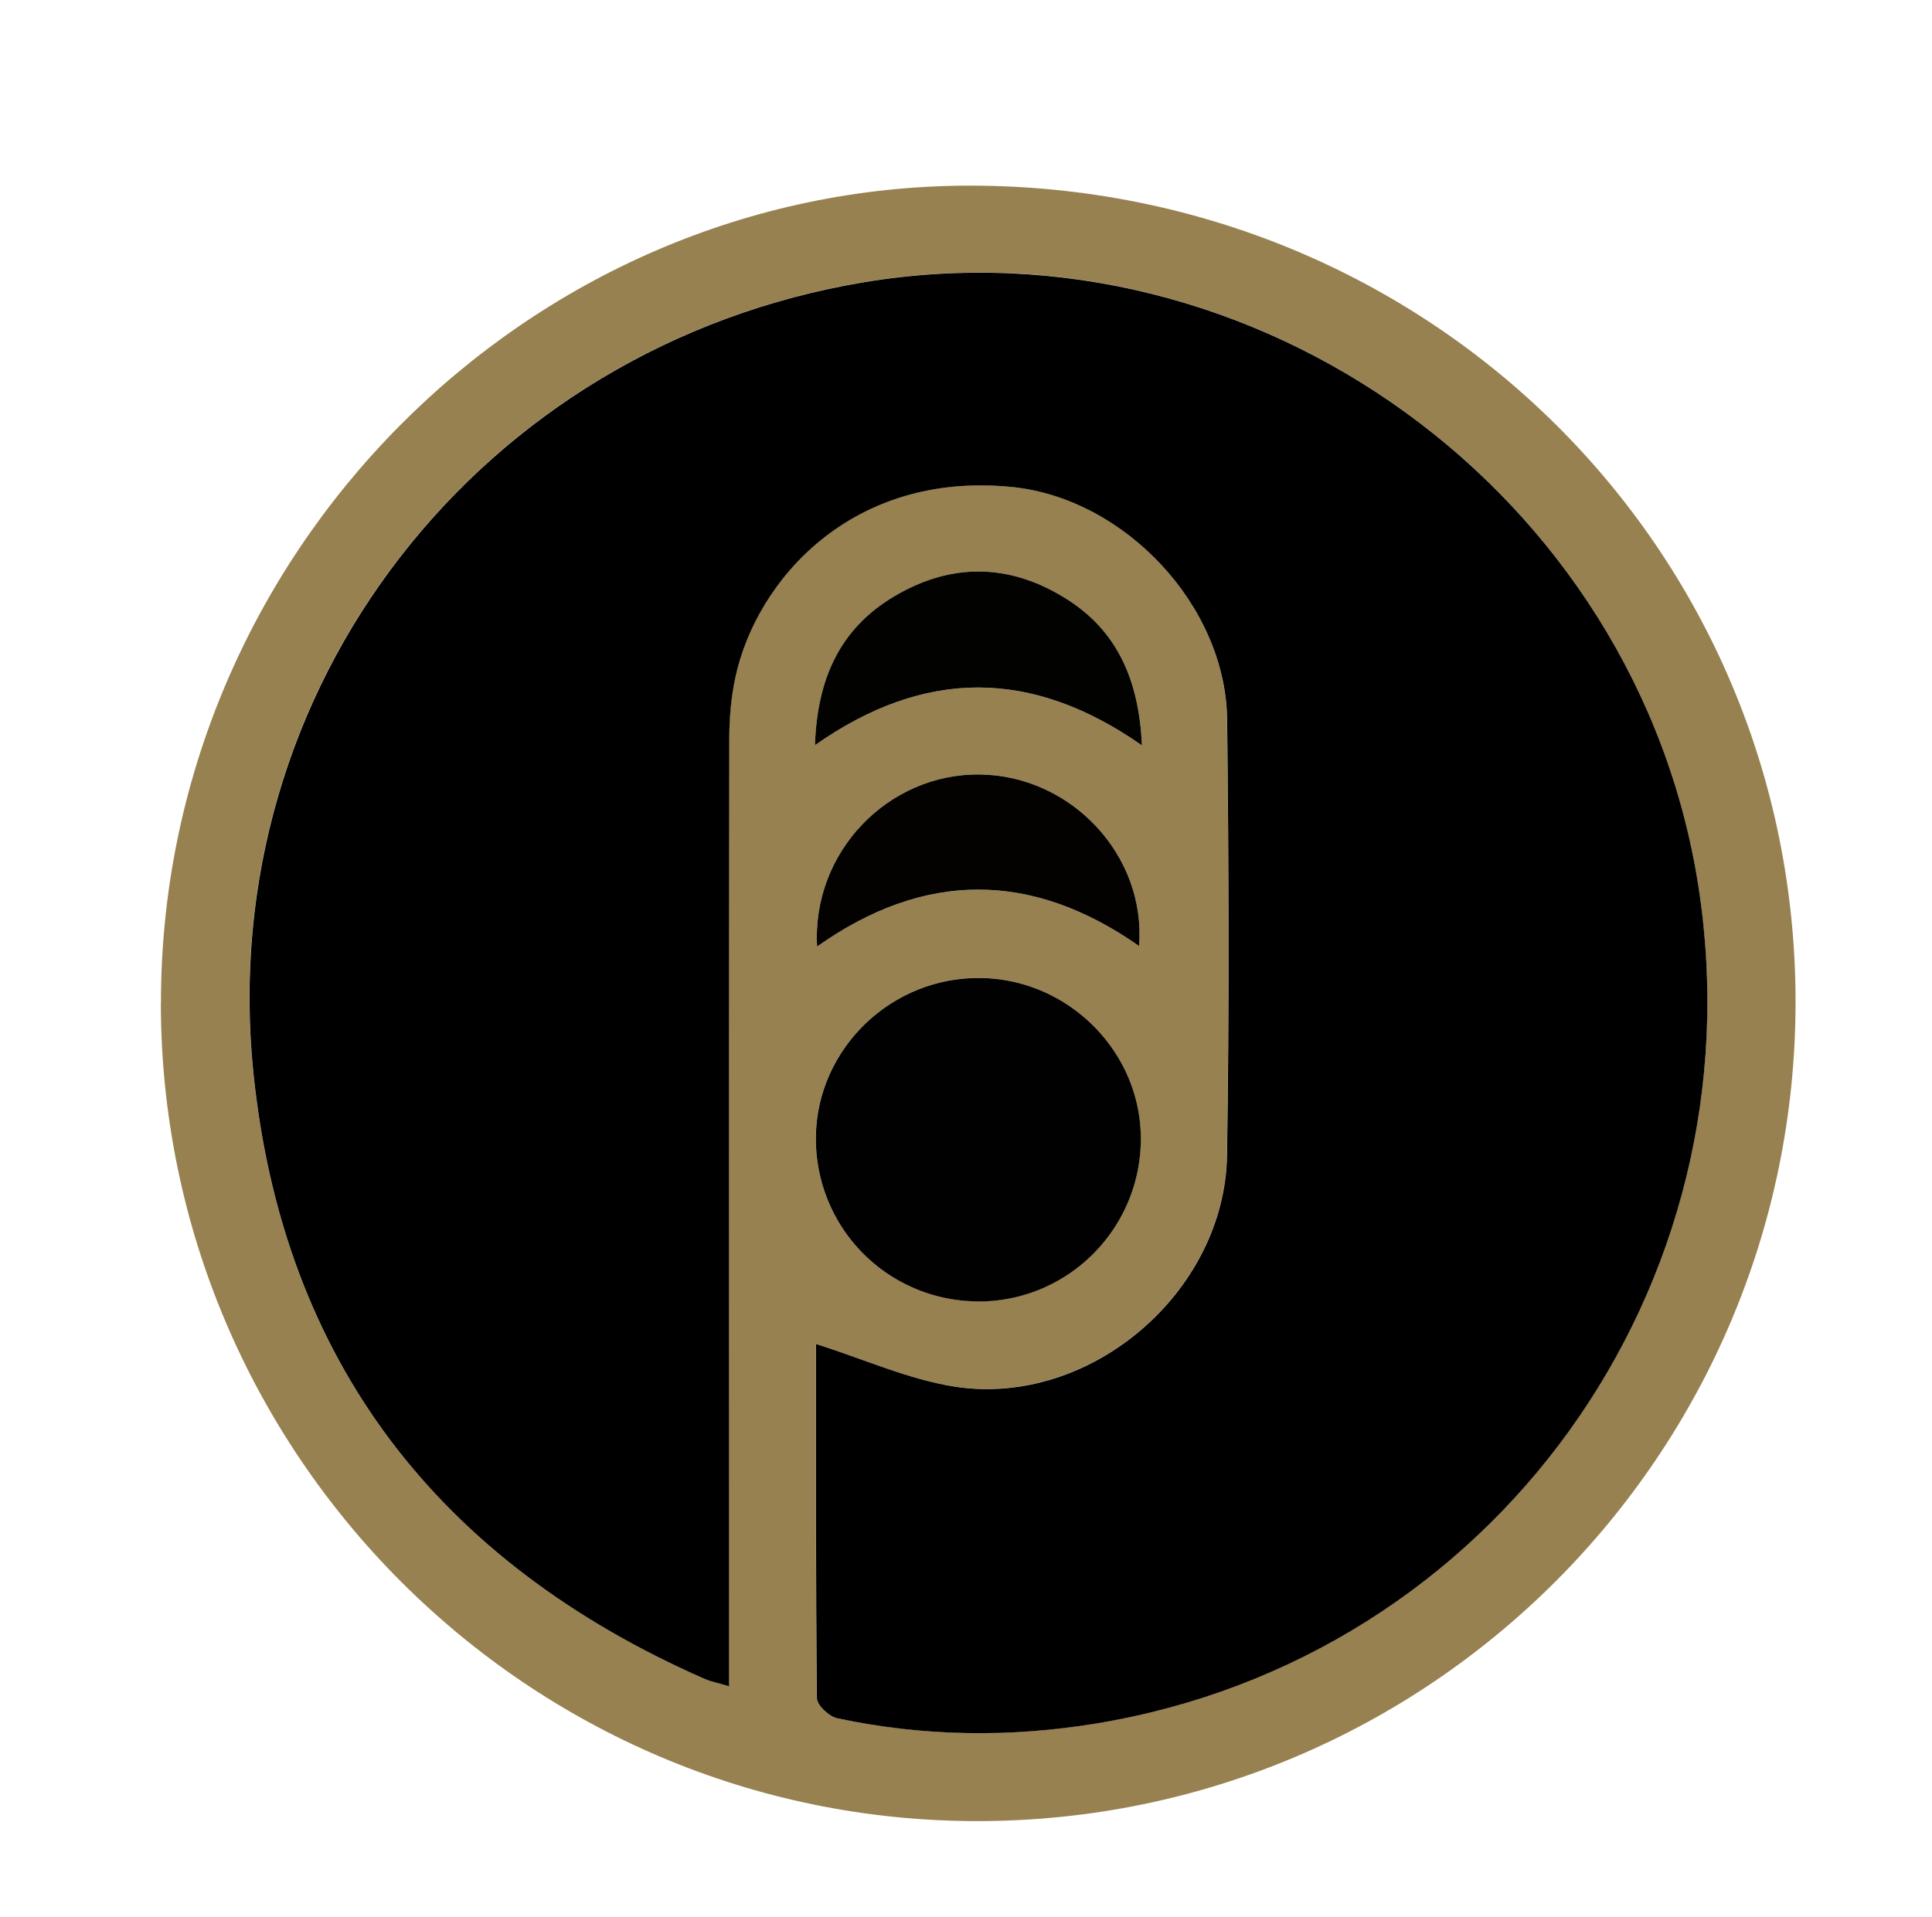
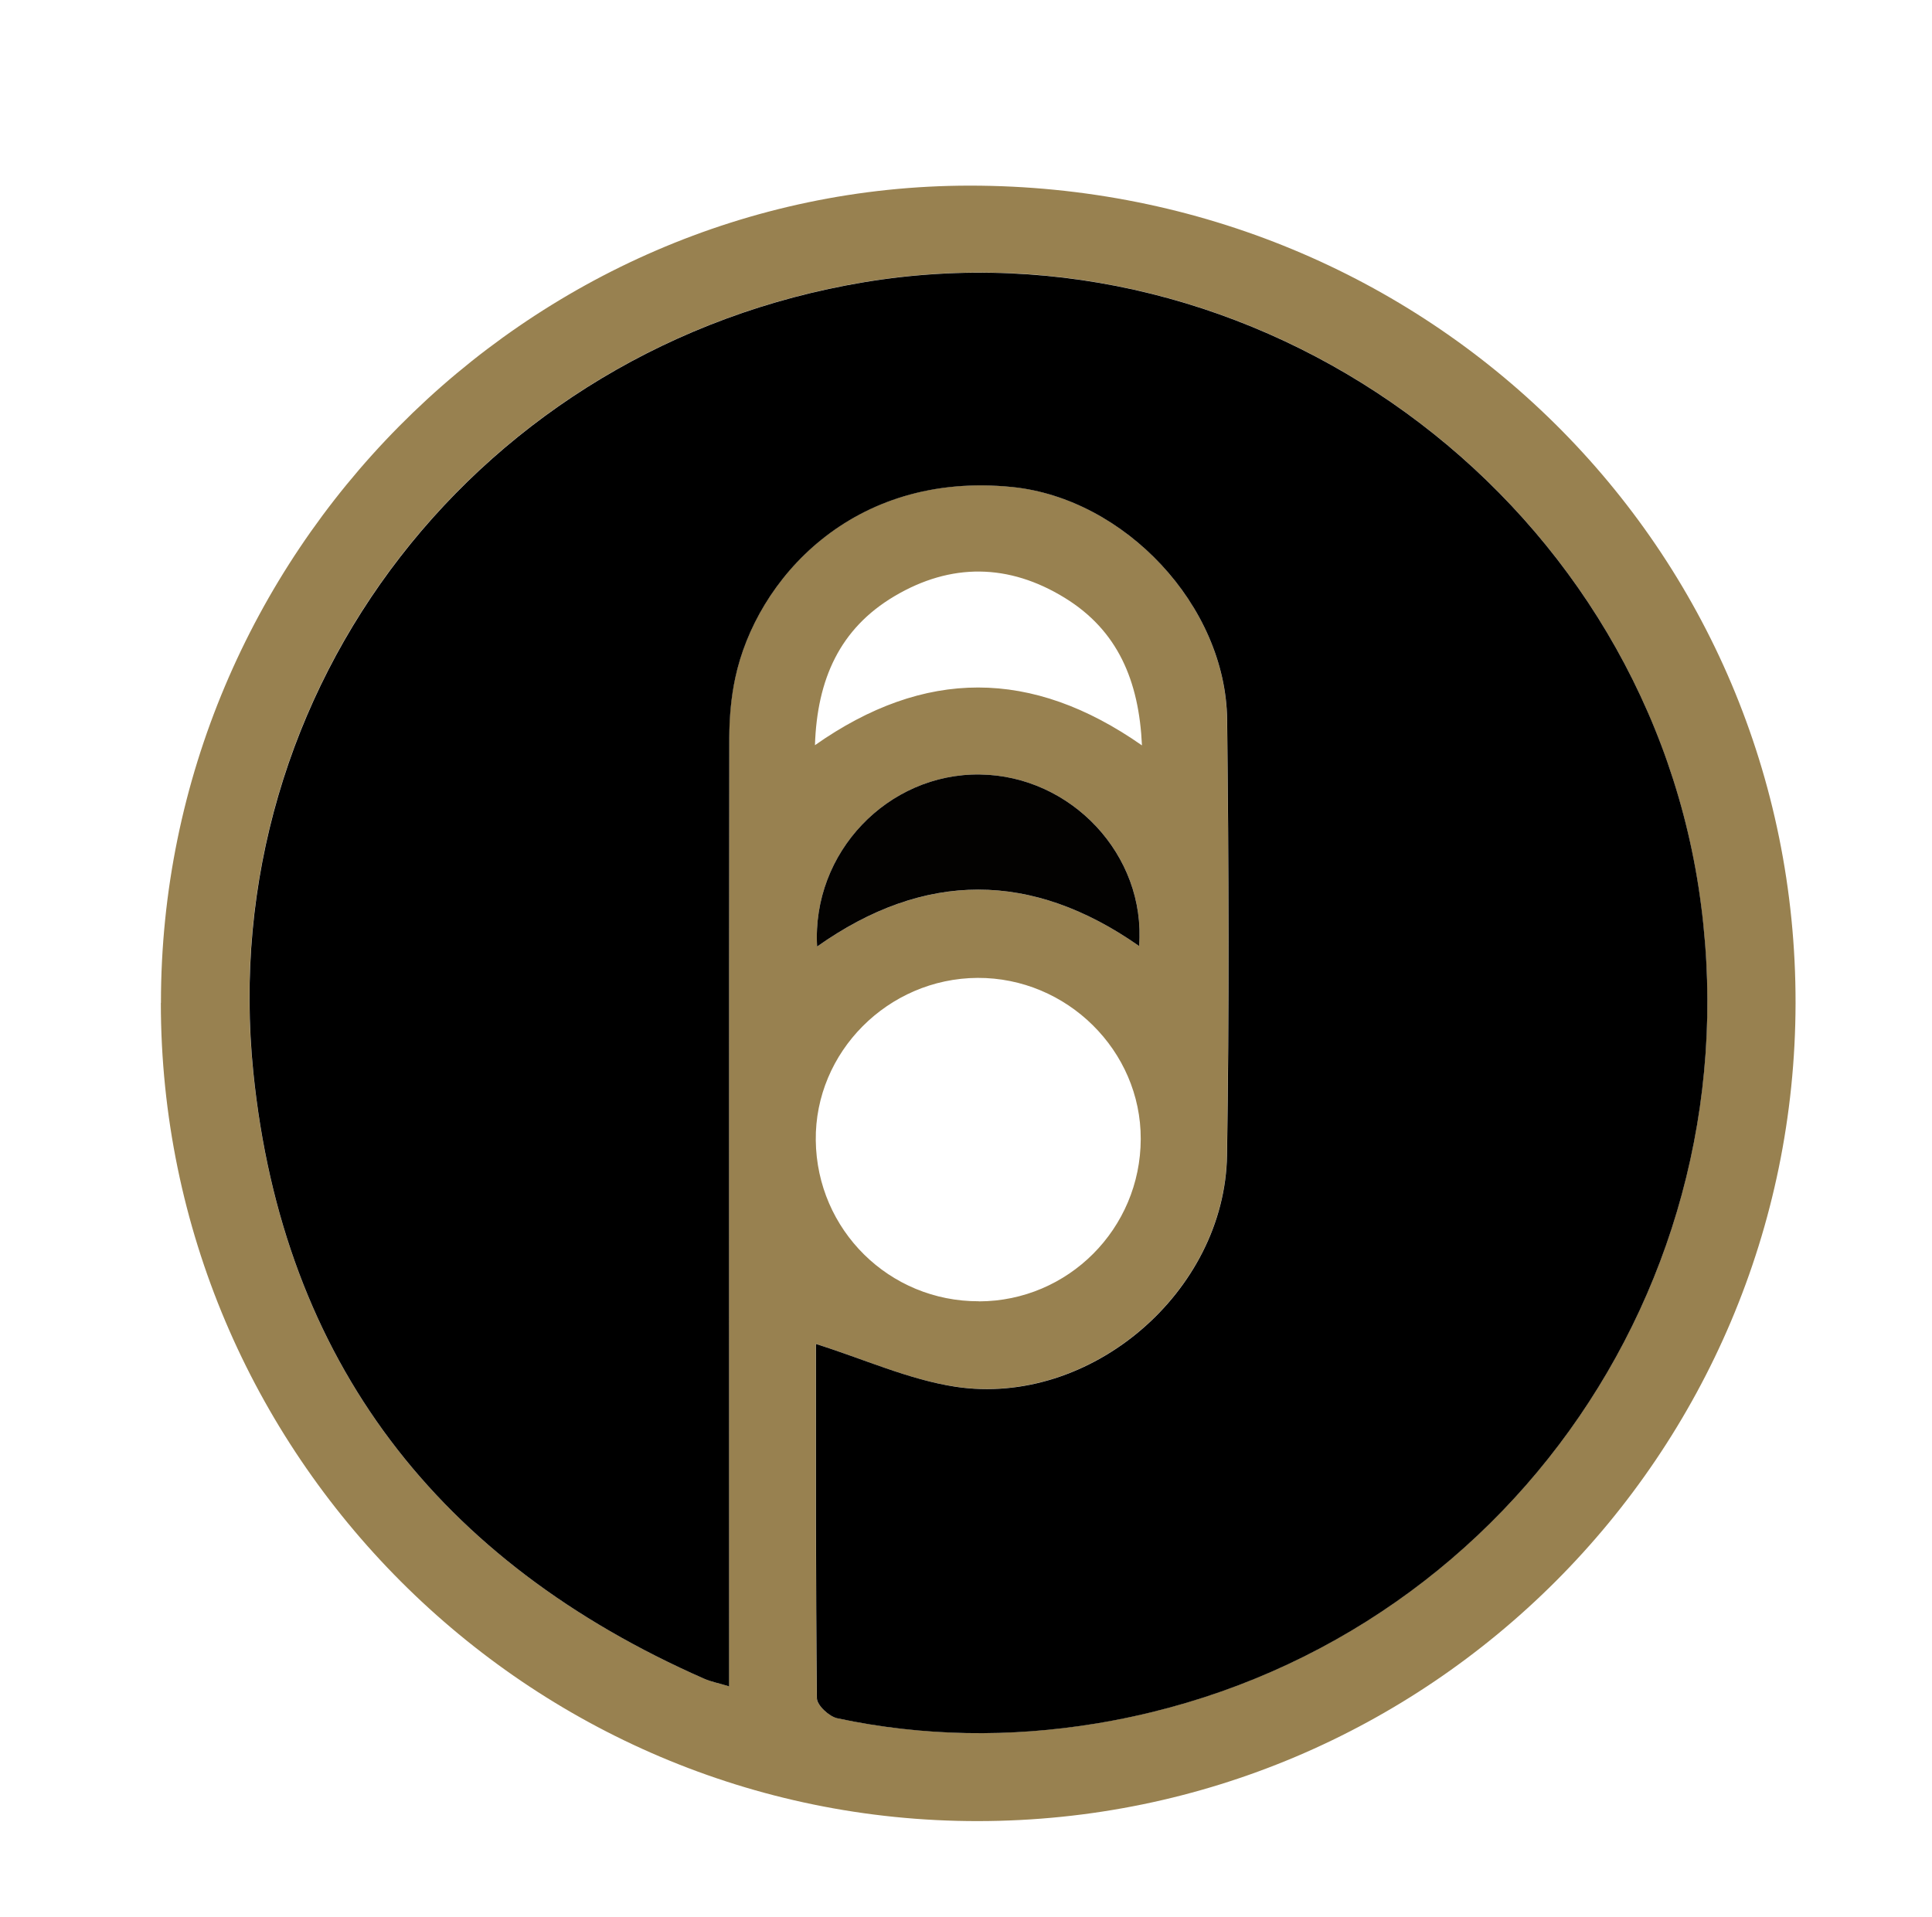
<svg xmlns="http://www.w3.org/2000/svg" data-bbox="15.75 18.18 160.07 160.17" viewBox="0 0 189.18 187.76" data-type="color">
  <g>
    <path d="M15.76 98.22c-.02-43.85 35.78-80.03 79.2-80.04 45 0 80.92 35.56 80.86 80.06-.06 44.22-35.88 80.07-80.05 80.11-44.07.04-80-35.94-80.02-80.13Zm64.13 33.4c0 11.19-.03 22.94.09 34.69 0 .68 1.2 1.79 2 1.96 8.41 1.79 16.9 1.9 25.35.51 38.87-6.4 65.02-42.77 58.98-81.9-5.95-38.58-43.28-65.65-81.71-59.25-37.51 6.24-63.66 39.67-59.8 77.41 2.89 28.29 18.18 47.93 44.13 59.35.7.31 1.47.46 2.45.75v-3.76c0-29.73-.01-59.46.02-89.19 0-1.95.18-3.93.59-5.83 2.04-9.53 11.4-20.29 27.15-18.67 10.95 1.13 20.89 11.57 21.01 22.79.16 14.21.2 28.42-.01 42.63-.2 13.41-13.38 24.7-26.6 22.69-4.58-.69-8.95-2.7-13.66-4.19Zm15.97-4.17c8.74-.02 15.82-7.12 15.84-15.9.03-8.65-7.23-15.82-15.98-15.78-8.76.05-15.94 7.26-15.84 15.91.1 8.78 7.2 15.79 15.97 15.76Zm15.68-34.8c.69-8.91-6.65-16.69-15.59-16.8-9-.12-16.47 7.63-15.94 16.85 10.51-7.43 21.03-7.41 31.53-.05Zm.28-19.65c-.29-6.34-2.37-11.26-7.56-14.45-5.48-3.37-11.15-3.44-16.68-.16-5.34 3.17-7.57 8.12-7.78 14.59 10.73-7.54 21.23-7.53 32.02.02Z" fill="#988150" data-color="1" />
    <path d="M79.89 131.62c4.7 1.48 9.08 3.49 13.66 4.19 13.23 2.01 26.4-9.29 26.6-22.69.22-14.21.17-28.42.01-42.63-.13-11.22-10.06-21.66-21.01-22.79C83.41 46.08 74.04 56.83 72 66.37c-.41 1.9-.58 3.89-.59 5.83-.04 29.73-.02 59.46-.02 89.19v3.76c-.98-.3-1.75-.44-2.45-.75-25.95-11.42-41.24-31.06-44.13-59.35-3.85-37.74 22.29-71.17 59.8-77.41 38.43-6.39 75.76 20.68 81.71 59.25 6.03 39.13-20.11 75.5-58.98 81.9-8.45 1.39-16.95 1.28-25.35-.51-.8-.17-1.99-1.27-2-1.96-.12-11.75-.09-23.51-.09-34.69Z" fill="#000000" data-color="2" />
-     <path d="M95.86 127.45a15.9 15.9 0 0 1-15.97-15.76c-.1-8.66 7.08-15.87 15.84-15.91 8.74-.05 16 7.13 15.98 15.78-.03 8.77-7.1 15.87-15.84 15.9Z" fill="#010101" data-color="3" />
    <path d="M111.54 92.65c-10.5-7.36-21.02-7.39-31.53.05-.53-9.22 6.94-16.97 15.94-16.85 8.94.11 16.28 7.9 15.59 16.8Z" fill="#030201" data-color="4" />
-     <path d="M111.82 73c-10.79-7.55-21.29-7.56-32.02-.02.21-6.48 2.44-11.43 7.78-14.59 5.53-3.28 11.2-3.22 16.68.16 5.19 3.19 7.27 8.11 7.56 14.45Z" fill="#020201" data-color="5" />
  </g>
</svg>